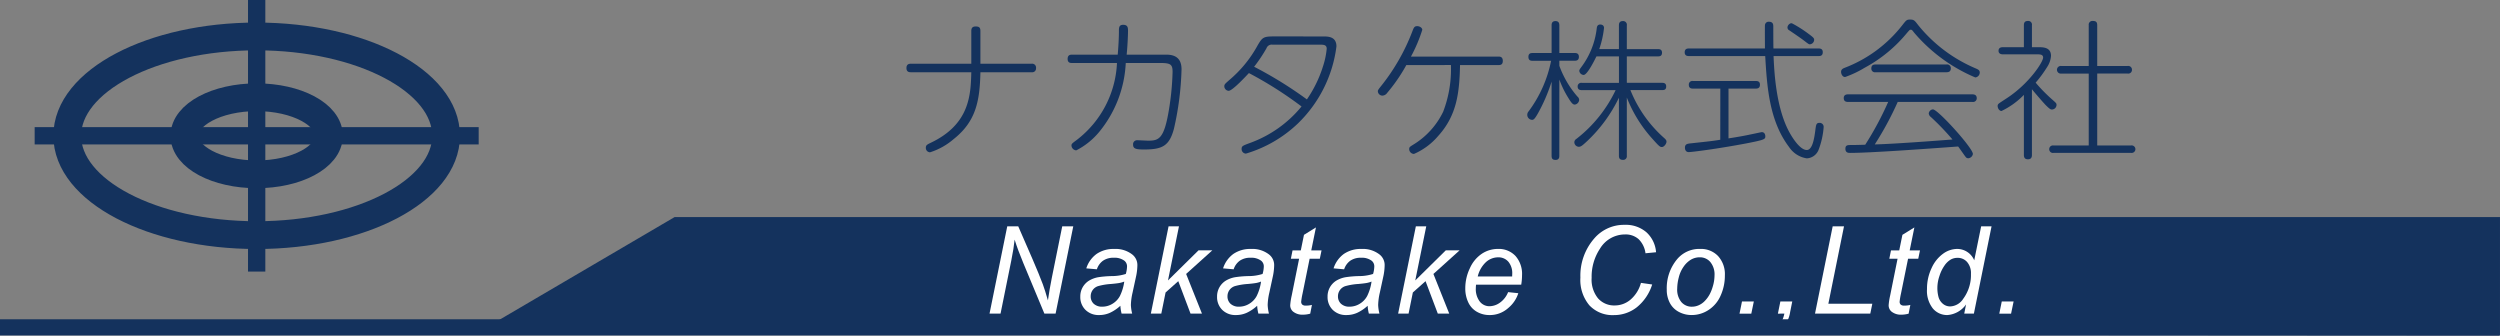
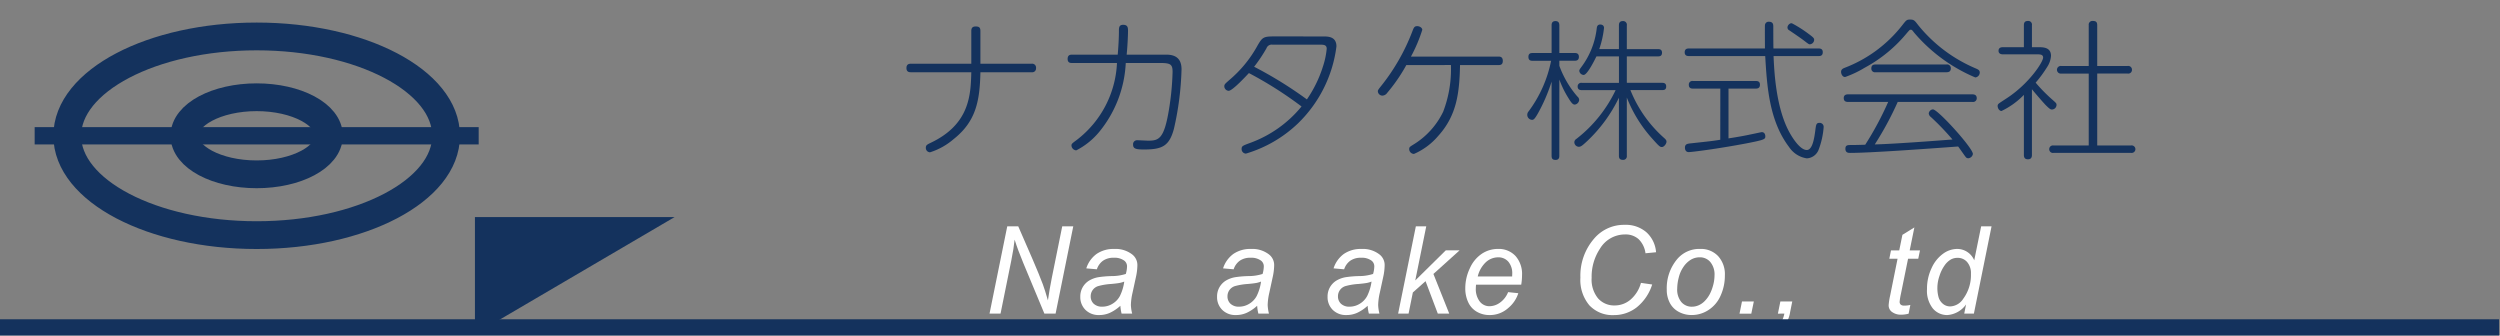
<svg xmlns="http://www.w3.org/2000/svg" width="270.008" height="36.236" viewBox="0 0 270.008 36.236">
  <rect x="0" y="0" width="270.008" height="36.236" fill="#808080" stroke="none" />
  <defs>
    <clipPath id="clip-path">
      <rect id="長方形_1608" data-name="長方形 1608" width="270.008" height="36.236" fill="none" />
    </clipPath>
  </defs>
  <g id="グループ_3" data-name="グループ 3" transform="translate(0 -0.001)">
-     <path id="パス_613" data-name="パス 613" d="M91.653,32.03,70.084,44.676l218.713.147V32.03Z" transform="translate(-18.79 -8.587)" fill="#14325d" />
+     <path id="パス_613" data-name="パス 613" d="M91.653,32.03,70.084,44.676V32.03Z" transform="translate(-18.79 -8.587)" fill="#14325d" />
    <g id="グループ_2" data-name="グループ 2" transform="translate(0 0.001)">
      <g id="グループ_1" data-name="グループ 1" clip-path="url(#clip-path)">
        <path id="パス_614" data-name="パス 614" d="M147.274,7.931a.419.419,0,0,1,.483.467.414.414,0,0,1-.483.451H141.75c-.064,3.108-.484,5.314-2.883,7.215a7.275,7.275,0,0,1-2.56,1.433.469.469,0,0,1-.452-.483c0-.274.1-.338.531-.547,4.22-2,4.316-5.186,4.38-7.618h-6.522c-.145,0-.483,0-.483-.451,0-.4.242-.467.483-.467h6.522V4.388c0-.209.049-.483.468-.483.37,0,.515.113.515.483V7.931Z" transform="translate(-35.862 -1.047)" fill="#14325d" />
        <path id="パス_615" data-name="パス 615" d="M168.173,6.883c.644,0,1.675.129,1.675,1.578a32.164,32.164,0,0,1-.821,6.426c-.5,1.884-1.288,2.239-3.22,2.239-.806,0-1.192-.049-1.192-.515a.431.431,0,0,1,.419-.484c.193,0,1.047.048,1.224.048,1.159,0,1.707-.225,2.222-3.3a29.6,29.6,0,0,0,.4-4.107c0-.806-.177-.983-1.321-.983h-3.736a12.659,12.659,0,0,1-2.786,7.344,7.826,7.826,0,0,1-2.561,2.093.554.554,0,0,1-.515-.515c0-.192.048-.225.613-.644a11.078,11.078,0,0,0,4.3-8.278h-4.863c-.145,0-.466,0-.466-.435,0-.4.241-.467.466-.467h4.944c.064-.708.129-1.771.129-2.48,0-.435,0-.741.468-.741.515,0,.515.354.515.676,0,.113-.017,1.224-.146,2.545Z" transform="translate(-42.238 -0.982)" fill="#14325d" />
        <path id="パス_616" data-name="パス 616" d="M191.359,5.379c.5,0,1.418,0,1.418,1.079a14.017,14.017,0,0,1-4.22,8.374,13.8,13.8,0,0,1-5.556,3.2.483.483,0,0,1-.466-.5c0-.306.1-.354.933-.66a12.819,12.819,0,0,0,5.54-3.93,41.263,41.263,0,0,0-5.684-3.607c-.177.177-1.756,1.916-2.191,1.916a.5.5,0,0,1-.467-.483c0-.209.064-.258.532-.676a13.066,13.066,0,0,0,3.059-3.736c.547-.95.676-.982,1.964-.982Zm-5.508.886a.589.589,0,0,0-.628.386,16.131,16.131,0,0,1-1.337,2,43.122,43.122,0,0,1,5.7,3.527,13.2,13.2,0,0,0,1.74-3.575,8.651,8.651,0,0,0,.4-1.9c0-.435-.37-.435-.692-.435Z" transform="translate(-48.437 -1.442)" fill="#14325d" />
        <path id="パス_617" data-name="パス 617" d="M206.4,8.064a18.131,18.131,0,0,1-2.061,2.995.681.681,0,0,1-.516.306.5.5,0,0,1-.5-.466c0-.13.048-.194.5-.758a21.909,21.909,0,0,0,3.189-5.62c.193-.5.242-.66.564-.66.29,0,.547.193.547.4A16.409,16.409,0,0,1,206.9,7.146h9.453c.161,0,.467.016.467.467,0,.386-.209.451-.467.451H212.2c-.064,2.995-.338,5.427-2.367,7.665a7.2,7.2,0,0,1-2.609,1.933.53.53,0,0,1-.515-.515c0-.209.032-.242.564-.564A8.443,8.443,0,0,0,210.38,13.1a12.837,12.837,0,0,0,.837-5.041Z" transform="translate(-54.512 -1.036)" fill="#14325d" />
        <path id="パス_618" data-name="パス 618" d="M228.833,17.655c0,.128,0,.451-.4.451-.322,0-.435-.129-.435-.451v-8a18.262,18.262,0,0,1-1.514,3.495c-.291.5-.419.628-.58.628a.534.534,0,0,1-.531-.548.542.542,0,0,1,.146-.37A13.605,13.605,0,0,0,227.947,7.4h-2c-.145,0-.451,0-.451-.419,0-.386.242-.419.451-.419H228V3.58c0-.129,0-.468.418-.468.387,0,.419.29.419.468V6.559h1.642c.145,0,.468,0,.468.419,0,.4-.306.419-.468.419h-1.642v.547a10.6,10.6,0,0,0,1.948,3.317.493.493,0,0,1,.193.354.548.548,0,0,1-.467.515c-.176,0-.322-.081-.708-.725a10.22,10.22,0,0,1-.966-1.981Zm2.431-7.086c-.112,0-.451,0-.451-.386a.384.384,0,0,1,.451-.4h4.01V6.929h-2.432c-.048.081-.95,2-1.384,2a.5.5,0,0,1-.468-.435c0-.1.048-.178.162-.338A8.589,8.589,0,0,0,232.874,3.9c.017-.161.065-.419.387-.419.016,0,.4,0,.4.37a10.3,10.3,0,0,1-.515,2.286h2.125V3.58c0-.129,0-.468.419-.468a.4.4,0,0,1,.435.468V6.14h3.349c.145,0,.451,0,.451.386s-.274.4-.451.4h-3.349V9.78h3.8c.225,0,.451.048.451.4s-.225.386-.451.386h-3.414a13.706,13.706,0,0,0,3.639,5.169c.161.145.258.242.258.4,0,.242-.274.58-.5.58-.193,0-.29-.064-1.047-.918a14.484,14.484,0,0,1-2.737-4.429v6.281a.391.391,0,0,1-.435.451c-.386,0-.419-.258-.419-.451V11.39a15.9,15.9,0,0,1-3.414,4.67c-.547.515-.708.628-.917.628a.5.5,0,0,1-.484-.5.444.444,0,0,1,.225-.354,14.583,14.583,0,0,0,4.236-5.266Z" transform="translate(-60.422 -0.835)" fill="#14325d" />
        <path id="パス_619" data-name="パス 619" d="M263.064,6.1c.16,0,.451.016.451.4,0,.4-.274.419-.451.419H258.2c.064,1.482.225,5.443,1.658,8.133.161.306,1.1,2.013,1.932,2.013.644,0,.821-1.4.919-2.11.081-.628.1-.821.45-.821a.429.429,0,0,1,.452.451,8.6,8.6,0,0,1-.531,2.416,1.444,1.444,0,0,1-1.289.966,2.8,2.8,0,0,1-1.916-1.224c-2.158-2.85-2.384-6.57-2.576-9.824H249.07c-.13,0-.468,0-.468-.4,0-.419.322-.419.468-.419h8.2c0-.258-.017-2.335,0-2.5a.392.392,0,0,1,.434-.387c.468,0,.468.339.468.532,0,.6,0,1.836.016,2.351Zm-10.613,4.332H249.5c-.129,0-.451,0-.451-.4a.383.383,0,0,1,.451-.419h6.78c.144,0,.45,0,.45.4s-.289.419-.45.419h-2.947v5.379c1.128-.177,1.755-.29,2.415-.435.113-.016,1.127-.242,1.176-.242.353,0,.386.354.386.435,0,.322,0,.386-2.094.79-3.172.6-5.877.933-6.168.933-.419,0-.419-.418-.419-.483,0-.386.29-.418.515-.45,2.223-.242,2.416-.258,3.3-.4Zm9.534-5.91c.5.37.6.467.6.644a.5.5,0,0,1-.451.483c-.112,0-.129,0-.644-.4-.386-.29-1.046-.741-1.593-1.111a.331.331,0,0,1-.194-.306c0-.242.258-.5.483-.451a13.272,13.272,0,0,1,1.8,1.143" transform="translate(-66.65 -0.864)" fill="#14325d" />
        <path id="パス_620" data-name="パス 620" d="M278.83,4.294a15.232,15.232,0,0,1-4.605,3.8,11.2,11.2,0,0,1-2.11,1c-.29,0-.435-.339-.435-.547,0-.274.193-.371.4-.452A14.4,14.4,0,0,0,278.3,3.488c.419-.531.467-.6.838-.6.418,0,.5.113.869.6a15.975,15.975,0,0,0,6.2,4.67c.258.113.451.193.451.451a.541.541,0,0,1-.483.532,17.73,17.73,0,0,1-6.6-4.832c-.226-.29-.242-.321-.37-.321-.113,0-.13.031-.371.306M277.8,11.782a34.153,34.153,0,0,1-2.48,4.59c1.787-.032,6.345-.37,8.39-.531a27.676,27.676,0,0,0-2.336-2.432.54.54,0,0,1-.225-.386.5.5,0,0,1,.451-.435c.531,0,4.316,4.171,4.316,4.816a.551.551,0,0,1-.516.466.366.366,0,0,1-.289-.177c-.13-.161-.66-.934-.789-1.095-3.7.274-9.534.692-11.66.692-.177,0-.515,0-.515-.451,0-.4.258-.4.628-.4.274,0,.4,0,1.514-.032a34.02,34.02,0,0,0,2.479-4.622h-4.331c-.178,0-.468-.032-.468-.419s.338-.4.468-.4h13.43c.161,0,.467.032.467.419a.4.4,0,0,1-.467.4Zm5.266-4.042a.4.4,0,0,1,.468.419c0,.387-.291.419-.468.419H275.4a.387.387,0,0,1-.451-.419c0-.37.258-.419.451-.419Z" transform="translate(-72.838 -0.776)" fill="#14325d" />
        <path id="パス_621" data-name="パス 621" d="M299.193,5.926c.483,0,1.353,0,1.353.934a2.491,2.491,0,0,1-.386,1.159,13.457,13.457,0,0,1-1.272,1.739,17.333,17.333,0,0,0,1.642,1.691c.6.531.612.531.612.725a.506.506,0,0,1-.483.483c-.129,0-.209,0-.692-.483-.306-.322-1.047-1.175-1.481-1.707v7.1c0,.242-.081.467-.435.467-.4,0-.434-.29-.434-.467v-6.49a8.415,8.415,0,0,1-2.416,1.739c-.225,0-.419-.274-.419-.547a.311.311,0,0,1,.113-.242c.13-.113.789-.531.934-.629,2.384-1.578,3.865-3.881,3.865-4.347,0-.354-.338-.354-.692-.354h-3.656c-.08,0-.467,0-.467-.386s.387-.386.467-.386h2.271V3.558c0-.322.128-.467.451-.467a.394.394,0,0,1,.419.451V5.926Zm9.63,2.029a.4.4,0,0,1,.467.4.4.4,0,0,1-.467.419h-3.285v7.763h3.656a.407.407,0,1,1,0,.805h-8.374a.4.4,0,0,1-.467-.4.4.4,0,0,1,.467-.4h3.8V8.776h-2.963a.414.414,0,1,1,0-.821h2.963V3.542a.4.4,0,0,1,.435-.451c.321,0,.482.1.482.451V7.954Z" transform="translate(-79.031 -0.829)" fill="#14325d" />
        <path id="パス_622" data-name="パス 622" d="M146.02,42.826l1.915-9.431h1.185l1.541,3.538q.7,1.622,1.117,2.728.236.643.549,1.737.169-1.19.424-2.458l1.122-5.545h1.192l-1.909,9.431h-1.211l-2.271-5.448q-.6-1.441-.942-2.541-.093.92-.362,2.258l-1.16,5.731Z" transform="translate(-39.148 -8.954)" fill="#fff" />
        <path id="パス_623" data-name="パス 623" d="M163.745,42.871a4.424,4.424,0,0,1-1.129.762,2.809,2.809,0,0,1-1.16.242,2.009,2.009,0,0,1-1.479-.556,1.923,1.923,0,0,1-.561-1.426,2,2,0,0,1,.252-1.013,2.039,2.039,0,0,1,.67-.708,2.923,2.923,0,0,1,1.024-.383,11.127,11.127,0,0,1,1.444-.122,5.017,5.017,0,0,0,1.525-.231,3.078,3.078,0,0,0,.131-.791.776.776,0,0,0-.286-.637,1.778,1.778,0,0,0-1.148-.322,1.952,1.952,0,0,0-1.164.325,1.834,1.834,0,0,0-.658.923l-1.143-.1a3.074,3.074,0,0,1,1.108-1.557,3.215,3.215,0,0,1,1.912-.54,2.928,2.928,0,0,1,1.948.6,1.442,1.442,0,0,1,.549,1.17,6.1,6.1,0,0,1-.157,1.268l-.368,1.7a6.557,6.557,0,0,0-.175,1.319,4.554,4.554,0,0,0,.138.927h-1.142a4.377,4.377,0,0,1-.131-.85m.418-2.611a2.659,2.659,0,0,1-.508.148q-.271.052-.908.11a6.751,6.751,0,0,0-1.391.228,1.142,1.142,0,0,0-.817,1.11,1.067,1.067,0,0,0,.327.8,1.293,1.293,0,0,0,.933.315,2.09,2.09,0,0,0,1.079-.306,2.181,2.181,0,0,0,.818-.852,5.046,5.046,0,0,0,.468-1.557" transform="translate(-42.74 -9.849)" fill="#fff" />
-         <path id="パス_624" data-name="パス 624" d="M169.826,42.825l1.915-9.431h1.123l-1.186,5.847,3.294-3.248h1.491l-2.826,2.547,1.71,4.285h-1.235l-1.323-3.506-1.372,1.222-.462,2.284Z" transform="translate(-45.531 -8.953)" fill="#fff" />
        <path id="パス_625" data-name="パス 625" d="M183.927,42.871a4.424,4.424,0,0,1-1.129.762,2.809,2.809,0,0,1-1.16.242,2.009,2.009,0,0,1-1.479-.556,1.923,1.923,0,0,1-.561-1.426,2,2,0,0,1,.252-1.013,2.039,2.039,0,0,1,.67-.708,2.923,2.923,0,0,1,1.024-.383,11.127,11.127,0,0,1,1.444-.122,5.017,5.017,0,0,0,1.525-.231,3.077,3.077,0,0,0,.131-.791.776.776,0,0,0-.286-.637,1.778,1.778,0,0,0-1.148-.322,1.952,1.952,0,0,0-1.164.325,1.835,1.835,0,0,0-.658.923l-1.142-.1a3.074,3.074,0,0,1,1.108-1.557,3.215,3.215,0,0,1,1.912-.54,2.928,2.928,0,0,1,1.948.6,1.442,1.442,0,0,1,.549,1.17,6.1,6.1,0,0,1-.157,1.268l-.368,1.7a6.557,6.557,0,0,0-.175,1.319,4.553,4.553,0,0,0,.138.927h-1.142a4.377,4.377,0,0,1-.131-.85m.418-2.611a2.659,2.659,0,0,1-.508.148q-.271.052-.908.11a6.751,6.751,0,0,0-1.391.228,1.142,1.142,0,0,0-.817,1.11,1.067,1.067,0,0,0,.327.8,1.293,1.293,0,0,0,.933.315,2.09,2.09,0,0,0,1.079-.306,2.181,2.181,0,0,0,.818-.852,5.046,5.046,0,0,0,.468-1.557" transform="translate(-48.15 -9.849)" fill="#fff" />
-         <path id="パス_626" data-name="パス 626" d="M192.739,41.922l-.187.952a3.029,3.029,0,0,1-.786.109,1.6,1.6,0,0,1-1.073-.341.875.875,0,0,1-.3-.7,7.134,7.134,0,0,1,.162-1.036l.8-3.969h-.892l.182-.9h.891l.343-1.679,1.292-.8-.506,2.483h1.111l-.187.9h-1.1l-.768,3.777a7.211,7.211,0,0,0-.143.861.415.415,0,0,0,.116.315.537.537,0,0,0,.378.109,2.643,2.643,0,0,0,.667-.077" transform="translate(-51.045 -8.996)" fill="#fff" />
        <path id="パス_627" data-name="パス 627" d="M200.233,42.871a4.424,4.424,0,0,1-1.129.762,2.809,2.809,0,0,1-1.16.242,2.009,2.009,0,0,1-1.479-.556,1.923,1.923,0,0,1-.561-1.426,2,2,0,0,1,.252-1.013,2.039,2.039,0,0,1,.67-.708,2.923,2.923,0,0,1,1.024-.383,11.127,11.127,0,0,1,1.444-.122,5.017,5.017,0,0,0,1.525-.231,3.077,3.077,0,0,0,.131-.791.776.776,0,0,0-.286-.637,1.778,1.778,0,0,0-1.148-.322,1.952,1.952,0,0,0-1.164.325,1.834,1.834,0,0,0-.658.923l-1.143-.1a3.074,3.074,0,0,1,1.108-1.557,3.215,3.215,0,0,1,1.912-.54,2.928,2.928,0,0,1,1.948.6,1.442,1.442,0,0,1,.549,1.17,6.1,6.1,0,0,1-.157,1.268l-.368,1.7a6.556,6.556,0,0,0-.175,1.319,4.553,4.553,0,0,0,.138.927h-1.142a4.376,4.376,0,0,1-.131-.85m.418-2.611a2.659,2.659,0,0,1-.508.148q-.271.052-.908.11a6.751,6.751,0,0,0-1.391.228,1.142,1.142,0,0,0-.817,1.11,1.067,1.067,0,0,0,.327.8,1.293,1.293,0,0,0,.933.315,2.09,2.09,0,0,0,1.079-.306,2.181,2.181,0,0,0,.818-.852,5.045,5.045,0,0,0,.468-1.557" transform="translate(-52.522 -9.849)" fill="#fff" />
        <path id="パス_628" data-name="パス 628" d="M206.315,42.825l1.915-9.431h1.123l-1.186,5.847,3.294-3.248h1.491l-2.826,2.547,1.71,4.285H210.6l-1.323-3.506-1.372,1.222-.462,2.284Z" transform="translate(-55.313 -8.953)" fill="#fff" />
        <path id="パス_629" data-name="パス 629" d="M220.852,41.4l1.1.116a3.428,3.428,0,0,1-1.088,1.6,2.945,2.945,0,0,1-2.03.759,2.689,2.689,0,0,1-1.351-.35,2.271,2.271,0,0,1-.935-1.02,3.473,3.473,0,0,1-.322-1.525,4.985,4.985,0,0,1,.5-2.172,3.663,3.663,0,0,1,1.3-1.562,3.14,3.14,0,0,1,1.728-.512,2.465,2.465,0,0,1,1.893.76,2.915,2.915,0,0,1,.708,2.071,6.262,6.262,0,0,1-.088,1.029H217.39a2.762,2.762,0,0,0-.025.36,2.206,2.206,0,0,0,.427,1.464,1.318,1.318,0,0,0,1.044.505,1.973,1.973,0,0,0,1.142-.393,2.537,2.537,0,0,0,.873-1.132m-3.281-1.692h3.718c0-.12.007-.206.007-.258a1.924,1.924,0,0,0-.424-1.341,1.412,1.412,0,0,0-1.091-.466,1.969,1.969,0,0,0-1.32.515,3.105,3.105,0,0,0-.889,1.55" transform="translate(-57.97 -9.849)" fill="#fff" />
        <path id="パス_630" data-name="パス 630" d="M239.755,39.447l1.21.173a5.132,5.132,0,0,1-1.672,2.47,3.964,3.964,0,0,1-2.464.837,3.433,3.433,0,0,1-2.641-1.049,4.245,4.245,0,0,1-.976-3,6.1,6.1,0,0,1,1.484-4.214,4.222,4.222,0,0,1,3.288-1.486,3.407,3.407,0,0,1,2.355.8,3.236,3.236,0,0,1,1.045,2.161l-1.142.11a2.58,2.58,0,0,0-.746-1.527,2.1,2.1,0,0,0-1.456-.506,3.146,3.146,0,0,0-2.714,1.538,5.473,5.473,0,0,0-.9,3.146,3.2,3.2,0,0,0,.692,2.219,2.318,2.318,0,0,0,1.8.766,2.622,2.622,0,0,0,1.716-.637,3.617,3.617,0,0,0,1.116-1.8" transform="translate(-62.524 -8.895)" fill="#fff" />
        <path id="パス_631" data-name="パス 631" d="M245.957,41.128a4.864,4.864,0,0,1,1.142-3.313,3.119,3.119,0,0,1,2.471-1.081,2.539,2.539,0,0,1,1.93.772,2.9,2.9,0,0,1,.733,2.084,5.21,5.21,0,0,1-.462,2.19,3.5,3.5,0,0,1-1.313,1.554,3.3,3.3,0,0,1-1.794.54,2.917,2.917,0,0,1-1.407-.341,2.314,2.314,0,0,1-.967-.965,3.009,3.009,0,0,1-.334-1.441m1.129-.116a2.117,2.117,0,0,0,.449,1.463,1.469,1.469,0,0,0,1.142.5,1.811,1.811,0,0,0,.717-.151,2.067,2.067,0,0,0,.662-.46,3.166,3.166,0,0,0,.521-.7,4.259,4.259,0,0,0,.345-.853,4.208,4.208,0,0,0,.194-1.222,2.1,2.1,0,0,0-.452-1.437,1.454,1.454,0,0,0-1.139-.512,1.858,1.858,0,0,0-.967.26,2.606,2.606,0,0,0-.789.763,3.441,3.441,0,0,0-.518,1.167,4.977,4.977,0,0,0-.165,1.187" transform="translate(-65.941 -9.849)" fill="#fff" />
        <path id="パス_632" data-name="パス 632" d="M256.693,45.8l.268-1.319h1.279l-.274,1.319Z" transform="translate(-68.82 -11.925)" fill="#fff" />
        <path id="パス_633" data-name="パス 633" d="M262.215,45.8l.268-1.319h1.285l-.231,1.151a3.158,3.158,0,0,1-.658,1.519,1.67,1.67,0,0,1-1.051.553l.105-.509q.743-.212.98-1.4Z" transform="translate(-70.197 -11.925)" fill="#fff" />
-         <path id="パス_634" data-name="パス 634" d="M267.833,42.825l1.909-9.431h1.223l-1.691,8.363h4.748l-.219,1.068Z" transform="translate(-71.806 -8.953)" fill="#fff" />
        <path id="パス_635" data-name="パス 635" d="M281.043,41.922l-.187.952a3.029,3.029,0,0,1-.786.109A1.6,1.6,0,0,1,279,42.642a.875.875,0,0,1-.3-.7,7.131,7.131,0,0,1,.163-1.036l.8-3.969h-.892l.181-.9h.891l.343-1.679,1.292-.8-.506,2.483h1.111l-.187.9h-1.1l-.768,3.777a7.211,7.211,0,0,0-.143.861.415.415,0,0,0,.116.315.537.537,0,0,0,.378.109,2.643,2.643,0,0,0,.668-.077" transform="translate(-74.719 -8.996)" fill="#fff" />
        <path id="パス_636" data-name="パス 636" d="M288.577,41.834a2.7,2.7,0,0,1-2.022,1.145,2,2,0,0,1-1.569-.717,3.071,3.071,0,0,1-.627-2.081,5.187,5.187,0,0,1,.5-2.281,3.836,3.836,0,0,1,1.241-1.547,2.618,2.618,0,0,1,1.494-.515,2,2,0,0,1,1.866,1.229l.749-3.673h1.123l-1.909,9.431h-1.042Zm-3.095-1.872a3.688,3.688,0,0,0,.137,1.126,1.47,1.47,0,0,0,.468.685,1.2,1.2,0,0,0,.792.274,1.759,1.759,0,0,0,1.392-.823,4.325,4.325,0,0,0,.835-2.7,1.824,1.824,0,0,0-.411-1.267,1.335,1.335,0,0,0-1.036-.457,1.487,1.487,0,0,0-.739.187,2.181,2.181,0,0,0-.661.633,4.037,4.037,0,0,0-.553,1.136,3.983,3.983,0,0,0-.225,1.209" transform="translate(-76.237 -8.953)" fill="#fff" />
-         <path id="パス_637" data-name="パス 637" d="M295.027,45.8l.268-1.319h1.279L296.3,45.8Z" transform="translate(-79.097 -11.925)" fill="#fff" />
-         <rect id="長方形_1605" data-name="長方形 1605" width="1.87" height="29.331" transform="translate(26.786 0)" fill="#14325d" />
        <rect id="長方形_1606" data-name="長方形 1606" width="47.956" height="1.87" transform="translate(3.743 13.73)" fill="#14325d" />
        <ellipse id="楕円形_13" data-name="楕円形 13" cx="20.457" cy="10.729" rx="20.457" ry="10.729" transform="translate(7.264 3.936)" fill="none" stroke="#14325d" stroke-miterlimit="10" stroke-width="3" />
        <ellipse id="楕円形_14" data-name="楕円形 14" cx="7.806" cy="4.162" rx="7.806" ry="4.162" transform="translate(19.915 10.503)" fill="none" stroke="#14325d" stroke-miterlimit="10" stroke-width="3" />
        <rect id="長方形_1607" data-name="長方形 1607" width="269.905" height="1.751" transform="translate(0 34.484)" fill="#14325d" />
      </g>
    </g>
  </g>
</svg>